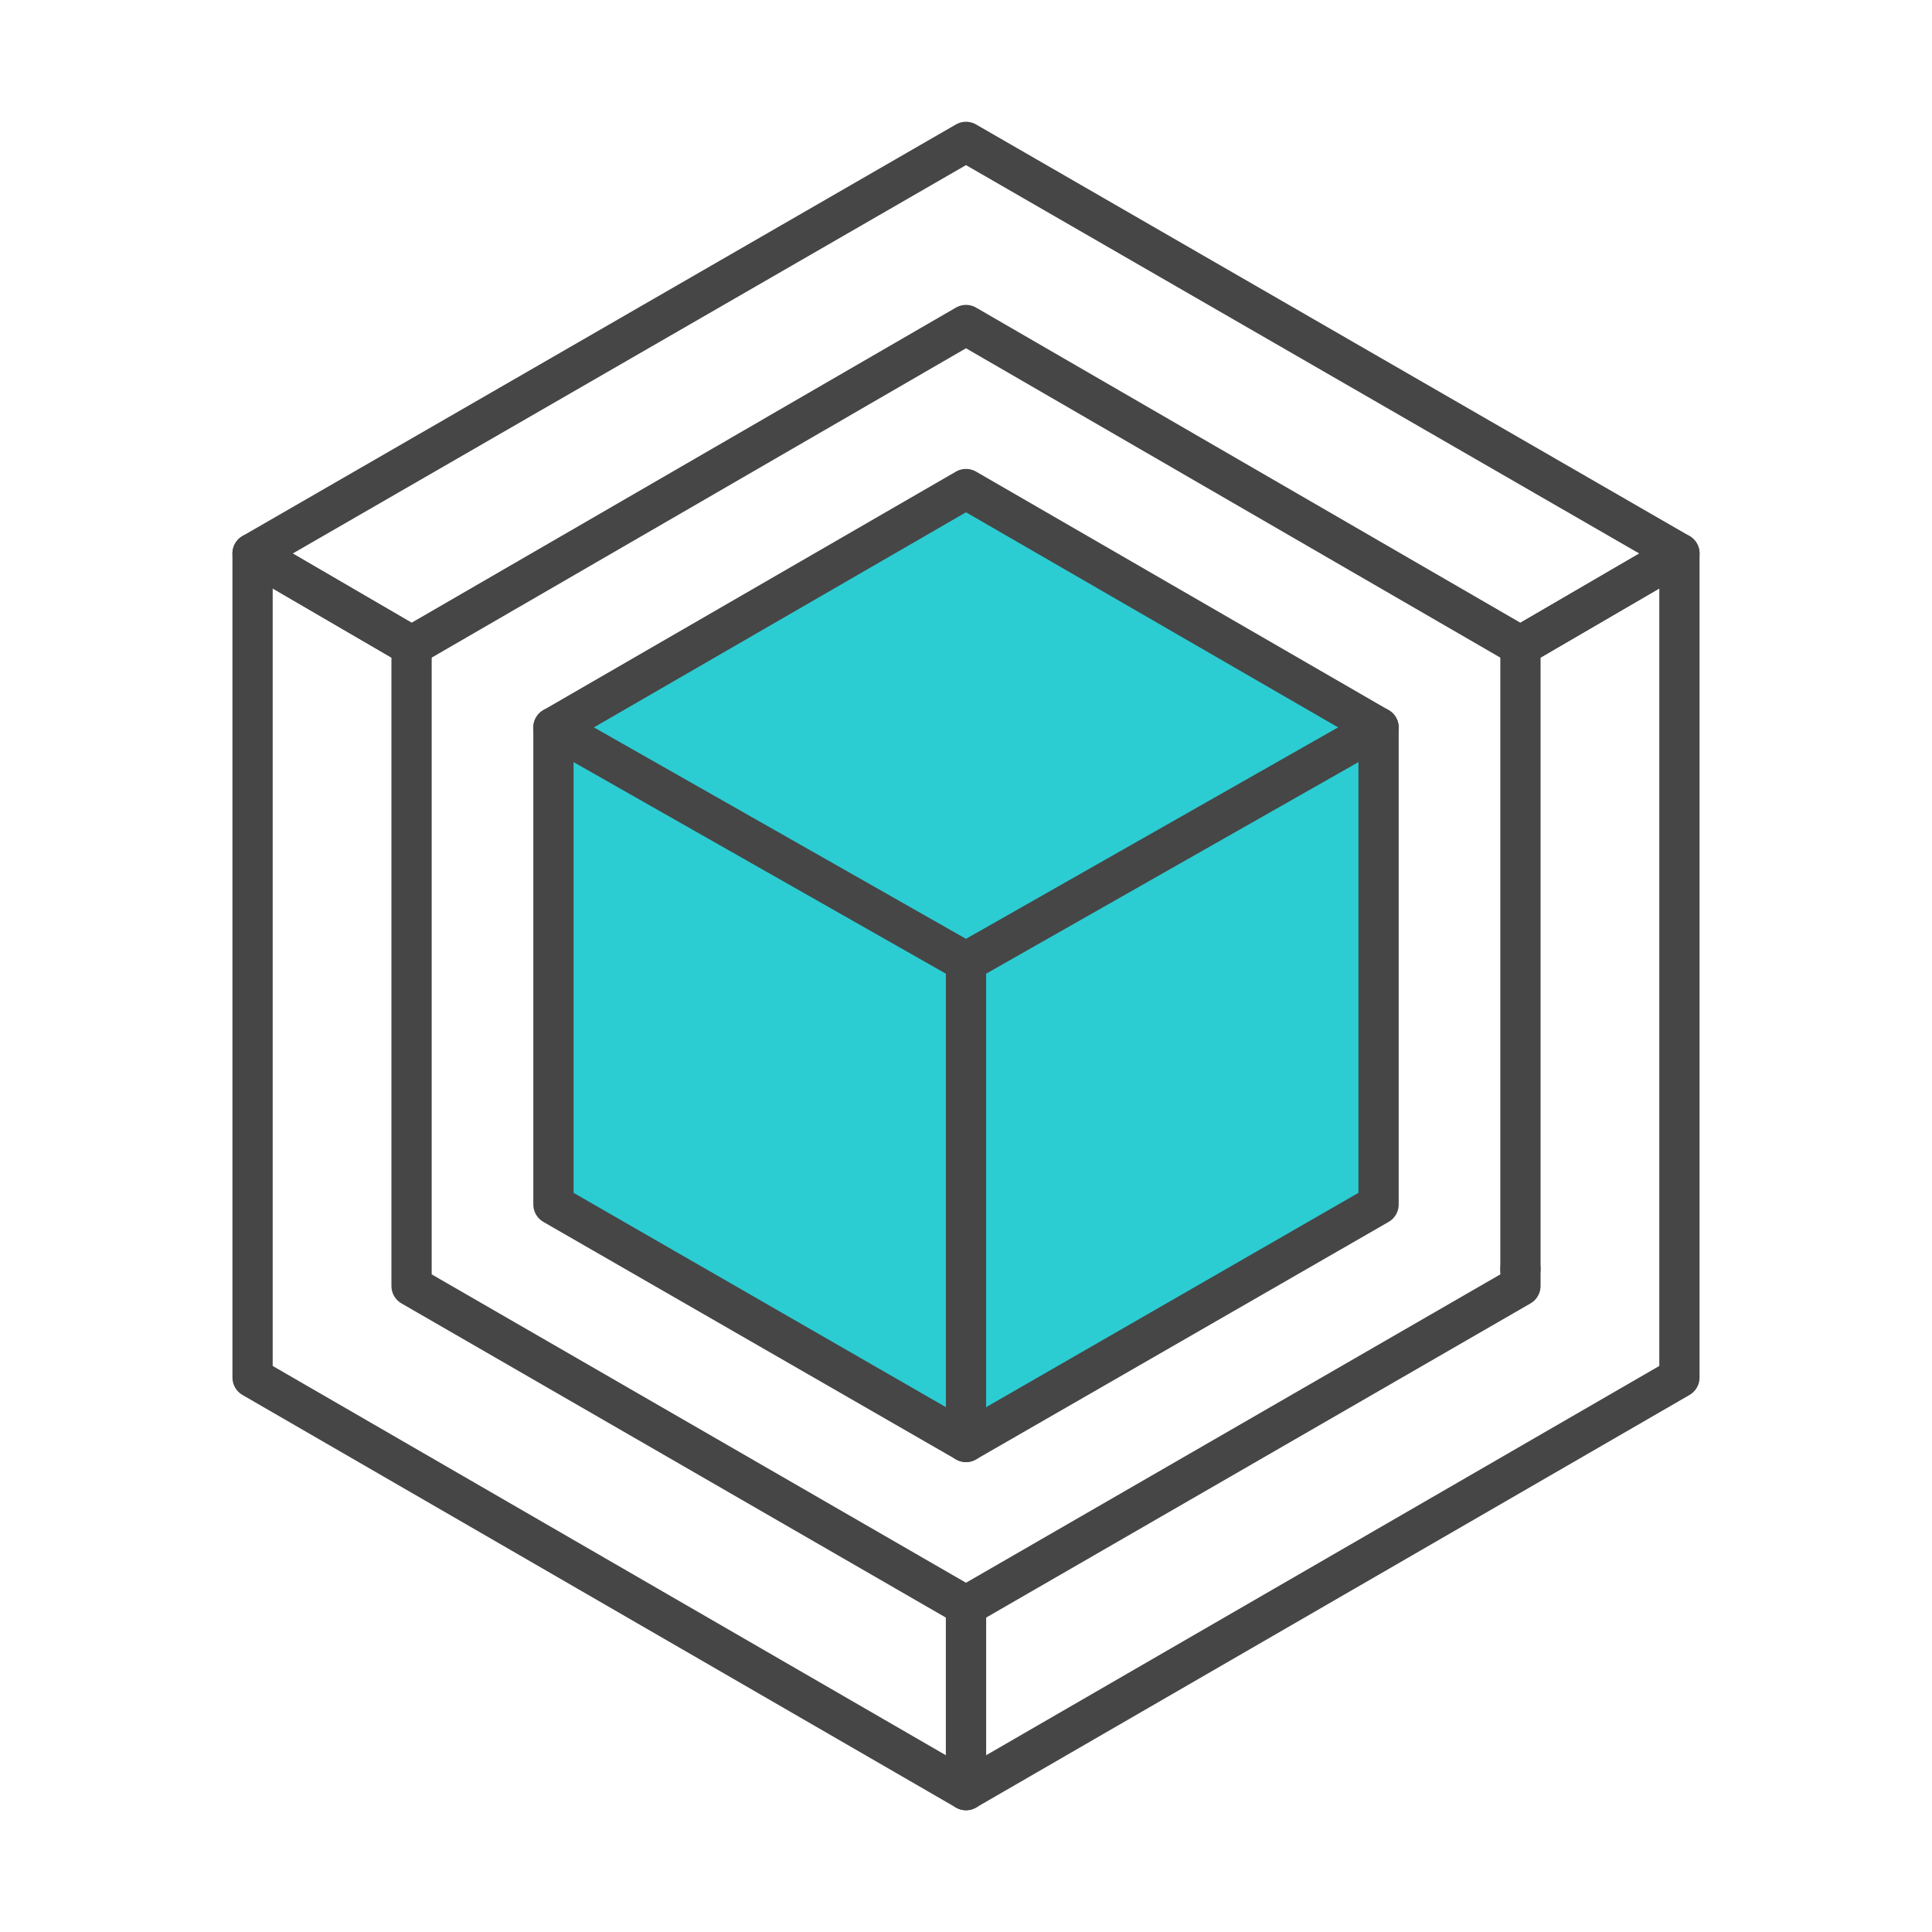
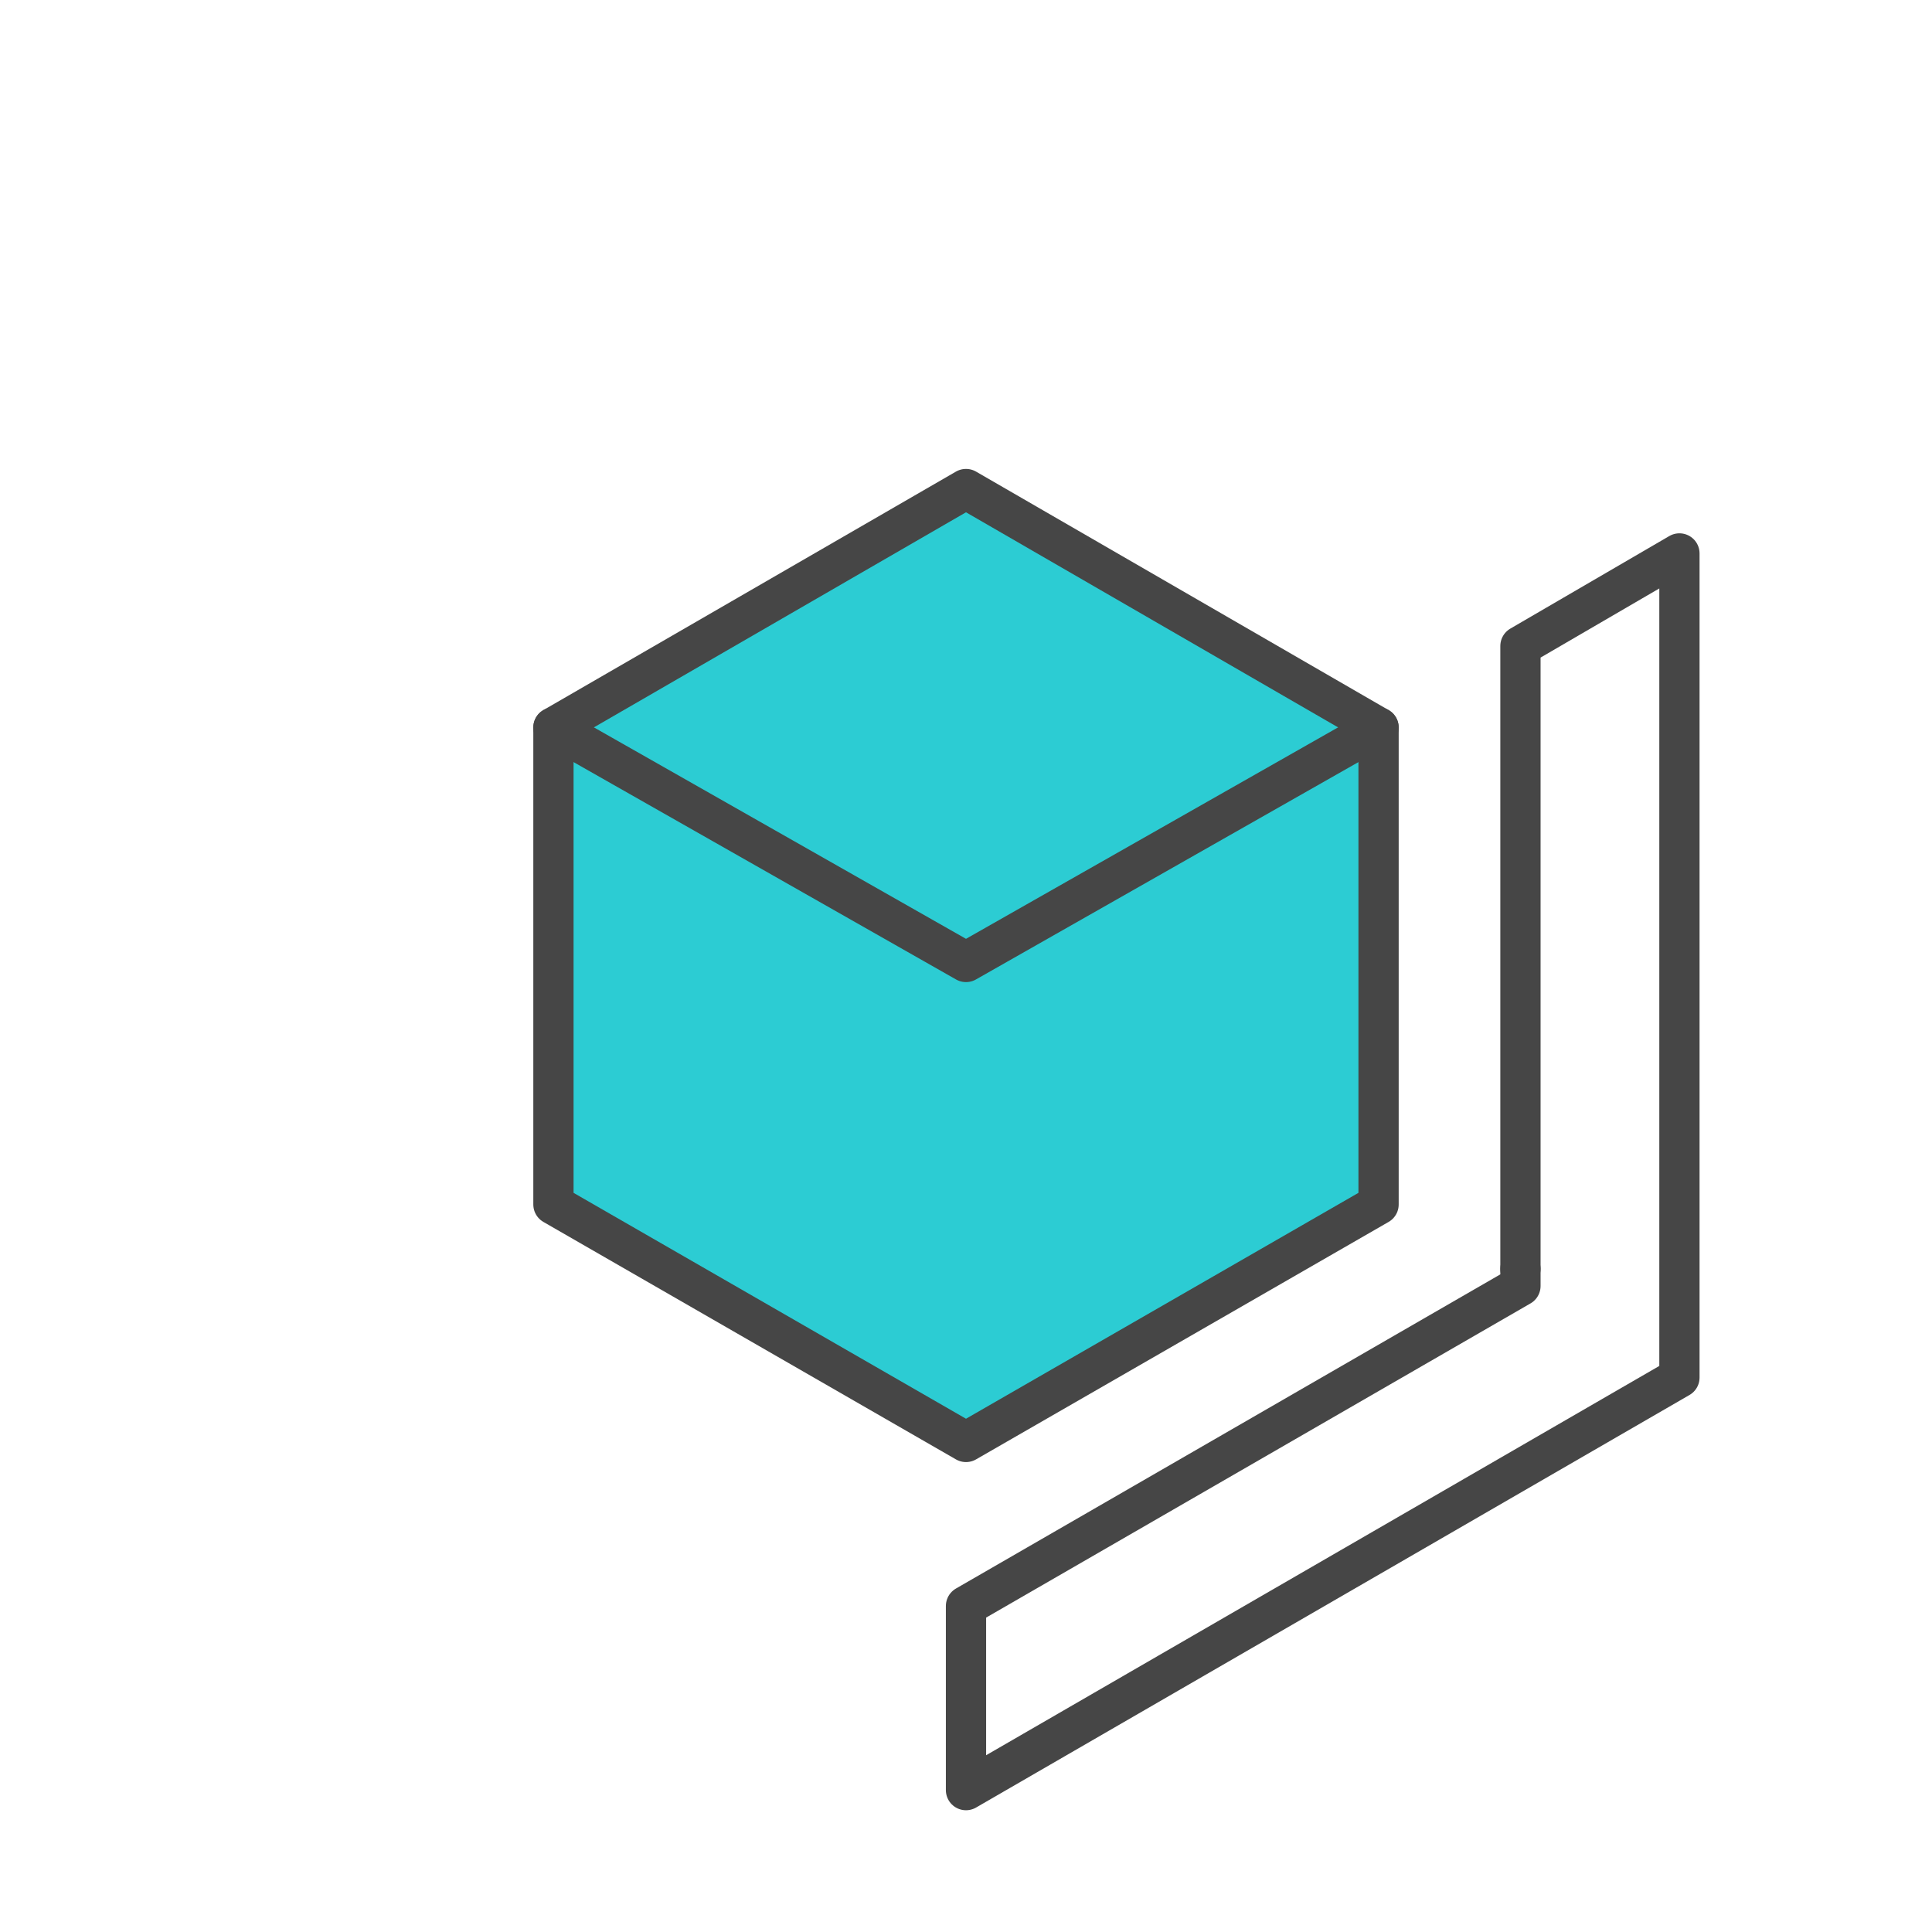
<svg xmlns="http://www.w3.org/2000/svg" version="1.1" viewBox="0 0 192 192">
  <defs>
    <style>
      .cls-1 {
        fill: none;
      }

      .cls-1, .cls-2 {
        stroke: #464646;
        stroke-linecap: round;
        stroke-linejoin: round;
        stroke-width: 4px;
      }

      .cls-2 {
        fill: #2cccd3;
      }
    </style>
  </defs>
  <g>
    <g id="Security_Networking">
      <polygon class="cls-2" points="137 119.7 137 72.3 96 48.6 55 72.3 55 119.7 96 143.3 137 119.7" />
      <path class="cls-1" d="M151.1,126.1h0" />
      <polygon class="cls-1" points="166.9 136.9 96 177.9 96 159.6 151.1 127.8 151.1 64.2 166.9 55 166.9 136.9" />
-       <polygon class="cls-1" points="166.9 55 151.1 64.2 96 32.3 40.9 64.2 25.1 55 96 14.1 166.9 55" />
-       <polygon class="cls-1" points="96 159.6 96 177.9 25.1 136.9 25.1 55 40.9 64.2 40.9 127.8 96 159.6" />
      <polyline class="cls-2" points="55 72.3 96 95.6 137 72.3" />
-       <line class="cls-1" x1="96" y1="95.6" x2="96" y2="143.3" />
    </g>
  </g>
</svg>